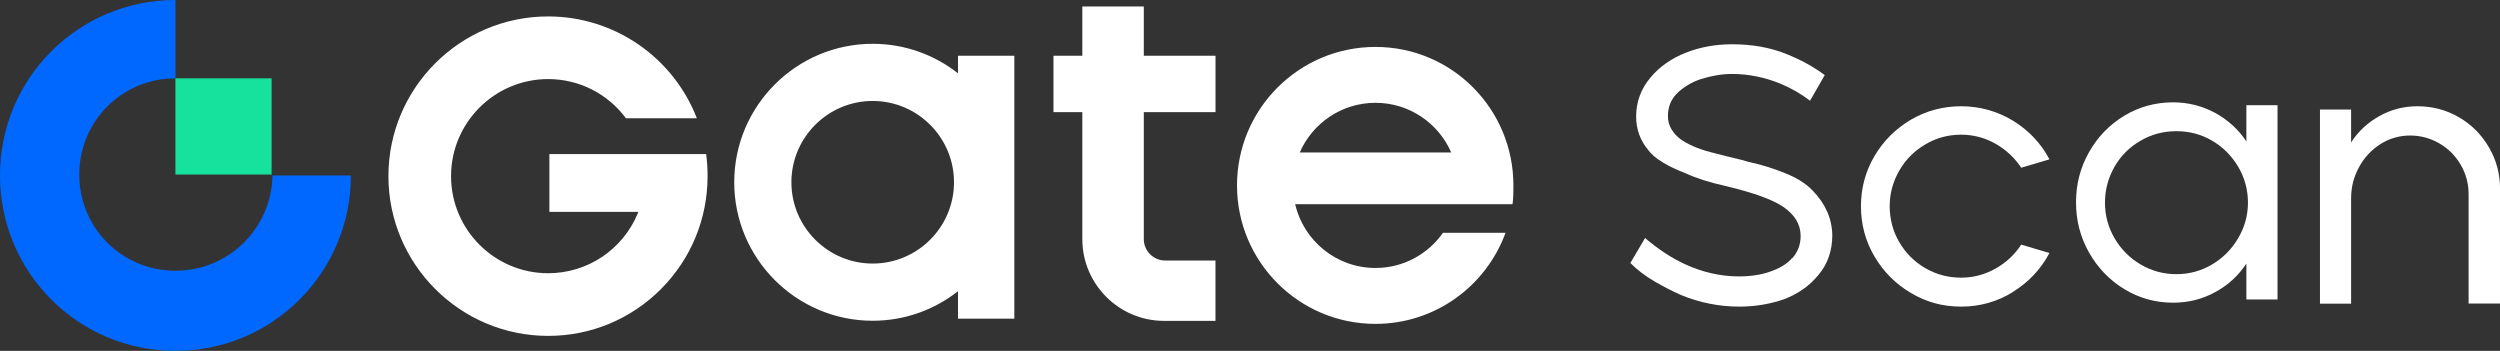
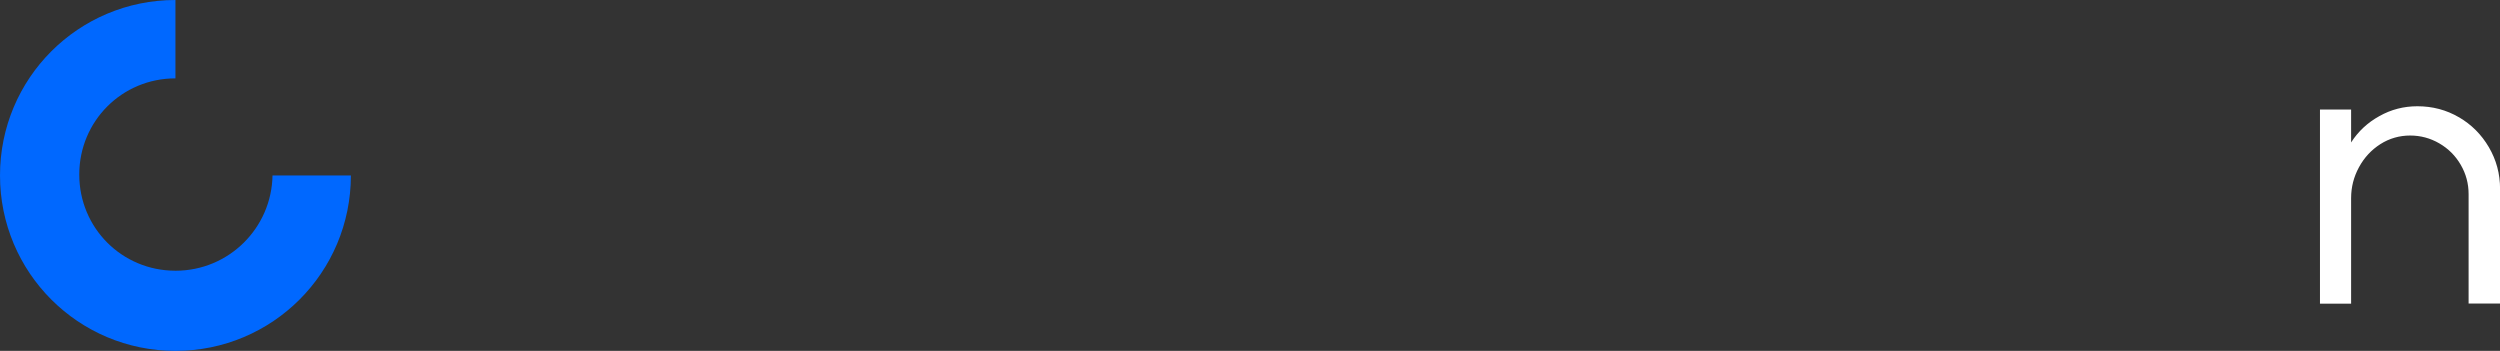
<svg xmlns="http://www.w3.org/2000/svg" width="171" height="24" viewBox="0 0 171 24" fill="none">
  <rect x="0" y="0" width="171" height="24" fill="#333333" stroke="none" />
  <path d="M12 18.517C8.345 18.517 5.422 15.594 5.422 11.939C5.422 8.284 8.345 5.36 12 5.36V0C5.36 0 0 5.36 0 12C0 18.64 5.36 24 12 24C18.64 24 24 18.64 24 12H18.64C18.578 15.594 15.655 18.518 12 18.518V18.517Z" fill="#0068FF" />
-   <path d="M18.578 5.359H12V11.938H18.578V5.359Z" fill="#17E29D" />
-   <path d="M37.578 10.535V14.493H43.667L43.621 14.601C42.586 17.084 40.18 18.689 37.492 18.689C33.83 18.689 30.852 15.71 30.852 12.049C30.852 8.389 33.831 5.409 37.492 5.409C39.606 5.409 41.562 6.402 42.814 8.089H47.666C46.04 3.903 42.012 1.124 37.493 1.124C31.469 1.124 26.568 6.025 26.568 12.049C26.568 18.073 31.469 22.974 37.493 22.974C40.41 22.974 43.15 21.837 45.208 19.774C47.265 17.712 48.398 14.968 48.398 12.049C48.398 11.507 48.365 11.011 48.3 10.536H37.578V10.535ZM103.457 13.97C103.515 13.547 103.517 13.12 103.517 12.681C103.517 7.45 99.314 3.21 94.083 3.21C88.852 3.21 84.611 7.45 84.611 12.681C84.611 17.913 88.852 22.153 94.083 22.153C98.174 22.153 101.654 19.556 102.978 15.922H98.702C97.68 17.376 95.996 18.329 94.083 18.329C91.408 18.329 89.172 16.466 88.588 13.969H99.578H103.457V13.97ZM88.904 10.428C89.775 8.43 91.764 7.032 94.083 7.032C96.402 7.032 98.391 8.43 99.262 10.428H88.905H88.904ZM65.527 5.014C63.918 3.752 61.893 2.996 59.693 2.996C54.47 2.996 50.221 7.245 50.221 12.468C50.221 17.69 54.47 21.939 59.693 21.939C61.893 21.939 63.918 21.183 65.527 19.921V21.795H69.38V3.814H65.527V5.015V5.014ZM59.693 18.027C56.627 18.027 54.132 15.533 54.132 12.466C54.132 9.401 56.627 6.906 59.693 6.906C62.759 6.906 65.254 9.401 65.254 12.466C65.254 15.533 62.759 18.027 59.693 18.027ZM78.236 0.442H74.031V3.813H72.058V7.668H74.031V16.356C74.031 19.439 76.539 21.947 79.621 21.947H83.139V17.819H79.698C78.891 17.819 78.236 17.162 78.236 16.356V7.668H83.142V3.813H78.236V0.442Z" fill="white" />
-   <path d="M122.588 17.665C122.976 17.234 123.163 16.725 123.163 16.136C123.163 15.354 122.768 14.694 121.986 14.156C121.254 13.654 119.941 13.18 118.054 12.728C116.92 12.477 116.002 12.183 115.299 11.853C114.682 11.616 114.158 11.372 113.72 11.1C113.282 10.834 112.967 10.561 112.766 10.296C112.199 9.629 111.912 8.854 111.912 7.964C111.912 6.981 112.235 6.091 112.888 5.309C113.519 4.556 114.33 3.989 115.32 3.602C116.303 3.214 117.358 3.028 118.477 3.028C119.833 3.028 121.06 3.243 122.158 3.681C123.162 4.082 124.045 4.563 124.813 5.137L123.808 6.888C123.191 6.421 122.524 6.034 121.806 5.733C120.701 5.281 119.589 5.058 118.47 5.058C117.803 5.058 117.093 5.173 116.339 5.41C115.988 5.525 115.665 5.675 115.378 5.862C115.083 6.048 114.847 6.235 114.66 6.436C114.273 6.852 114.086 7.354 114.086 7.935C114.086 8.287 114.172 8.588 114.337 8.854C114.502 9.119 114.696 9.327 114.911 9.492C115.127 9.657 115.428 9.83 115.801 9.995C116.174 10.16 116.59 10.303 117.042 10.418C117.674 10.583 118.377 10.762 119.144 10.942C119.331 10.992 119.467 11.035 119.568 11.064C120.422 11.25 121.254 11.501 122.072 11.831C122.89 12.154 123.528 12.556 123.973 13.022C124.856 13.927 125.308 14.945 125.329 16.079C125.329 17.148 125.014 18.059 124.375 18.813C123.772 19.552 122.99 20.097 122.022 20.47C121.067 20.8 120.049 20.972 118.965 20.972C117.595 20.972 116.26 20.707 114.954 20.169C114.387 19.918 113.792 19.609 113.16 19.243C112.536 18.877 111.984 18.461 111.518 17.988L112.522 16.28C113.44 17.062 114.359 17.665 115.277 18.081C116.483 18.633 117.702 18.906 118.936 18.906C119.74 18.906 120.45 18.798 121.067 18.583C121.756 18.346 122.251 18.038 122.574 17.657L122.588 17.665Z" fill="white" />
-   <path d="M137.693 19.968C136.617 20.635 135.433 20.972 134.148 20.972C132.864 20.972 131.766 20.664 130.719 20.047C129.671 19.43 128.832 18.59 128.214 17.543C127.597 16.495 127.289 15.347 127.289 14.106C127.289 12.864 127.597 11.724 128.214 10.676C128.832 9.629 129.671 8.796 130.719 8.179C131.773 7.569 132.914 7.268 134.148 7.268C135.382 7.268 136.617 7.598 137.693 8.258C138.769 8.918 139.601 9.801 140.182 10.899L138.252 11.473C137.8 10.791 137.212 10.238 136.487 9.829C135.763 9.42 134.98 9.212 134.141 9.212C133.258 9.212 132.433 9.435 131.687 9.88C130.934 10.325 130.338 10.92 129.908 11.673C129.477 12.427 129.255 13.238 129.255 14.106C129.255 14.974 129.47 15.813 129.908 16.559C130.346 17.306 130.934 17.901 131.687 18.339C132.441 18.777 133.258 18.992 134.141 18.992C134.973 18.992 135.755 18.784 136.487 18.375C137.219 17.966 137.8 17.421 138.252 16.732L140.182 17.306C139.594 18.411 138.769 19.293 137.693 19.96V19.968Z" fill="white" />
-   <path d="M155.783 7.201V20.482H153.652V18.028C153.114 18.846 152.411 19.499 151.521 19.979C150.639 20.467 149.677 20.704 148.637 20.704C147.431 20.704 146.327 20.395 145.308 19.779C144.289 19.161 143.485 18.322 142.89 17.274C142.294 16.22 142 15.079 142 13.838C142 12.596 142.294 11.456 142.89 10.408C143.485 9.353 144.289 8.528 145.308 7.911C146.327 7.301 147.439 7 148.637 7C149.67 7 150.631 7.244 151.521 7.725C152.404 8.212 153.114 8.858 153.652 9.676V7.194H155.783V7.201ZM151.313 18.085C152.059 17.64 152.648 17.045 153.092 16.291C153.537 15.538 153.76 14.727 153.76 13.859C153.76 12.991 153.537 12.152 153.092 11.405C152.648 10.659 152.059 10.064 151.313 9.626C150.567 9.188 149.756 8.973 148.866 8.973C147.977 8.973 147.159 9.188 146.413 9.626C145.659 10.064 145.064 10.652 144.633 11.405C144.203 12.159 143.98 12.977 143.98 13.859C143.98 14.742 144.195 15.538 144.633 16.291C145.071 17.045 145.659 17.64 146.413 18.085C147.166 18.53 147.984 18.753 148.866 18.753C149.749 18.753 150.567 18.53 151.313 18.085Z" fill="white" />
  <path d="M168.185 8.014C169.046 8.517 169.728 9.198 170.237 10.066C170.747 10.934 171.005 11.889 171.005 12.922V20.764H168.852V13.274C168.852 12.556 168.673 11.889 168.314 11.272C167.956 10.655 167.468 10.167 166.851 9.808C166.234 9.449 165.566 9.27 164.849 9.27C164.131 9.27 163.435 9.464 162.818 9.858C162.201 10.253 161.713 10.777 161.355 11.437C160.996 12.097 160.816 12.8 160.816 13.553V20.771H158.686V7.49H160.816V9.743C161.297 8.99 161.943 8.387 162.747 7.943C163.55 7.49 164.418 7.268 165.351 7.268C166.384 7.268 167.331 7.519 168.192 8.021L168.185 8.014Z" fill="white" />
</svg>